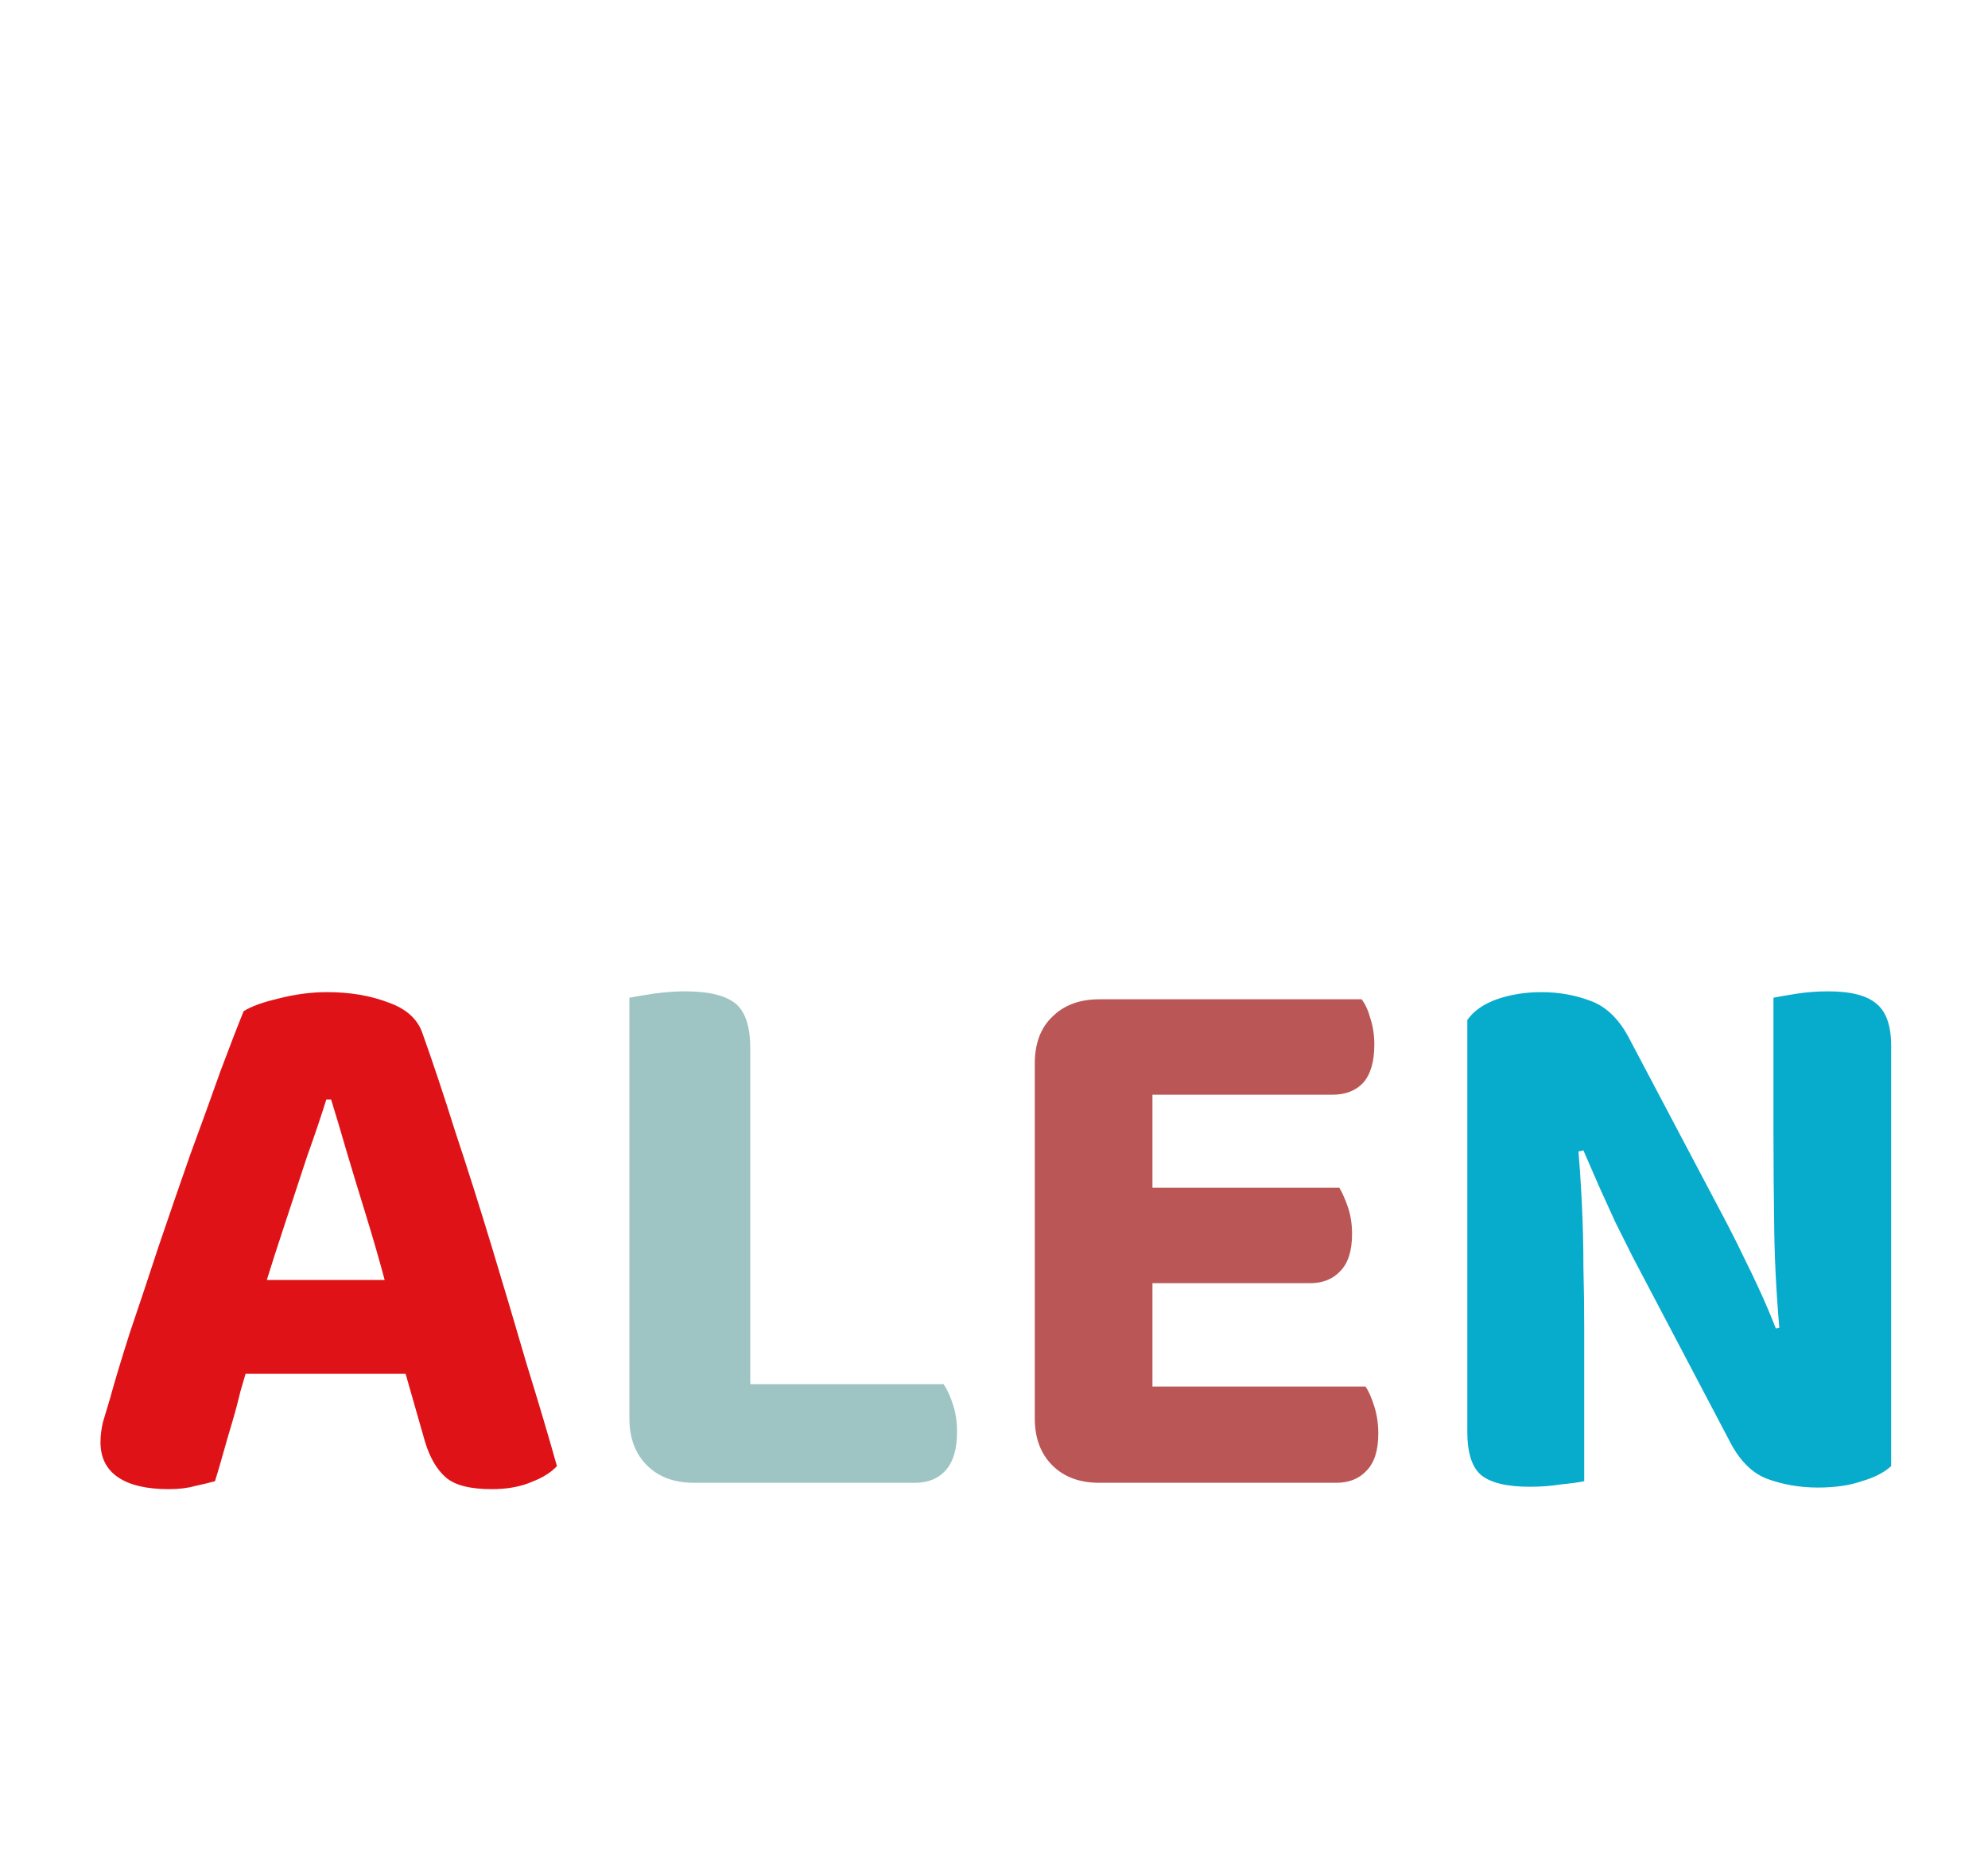
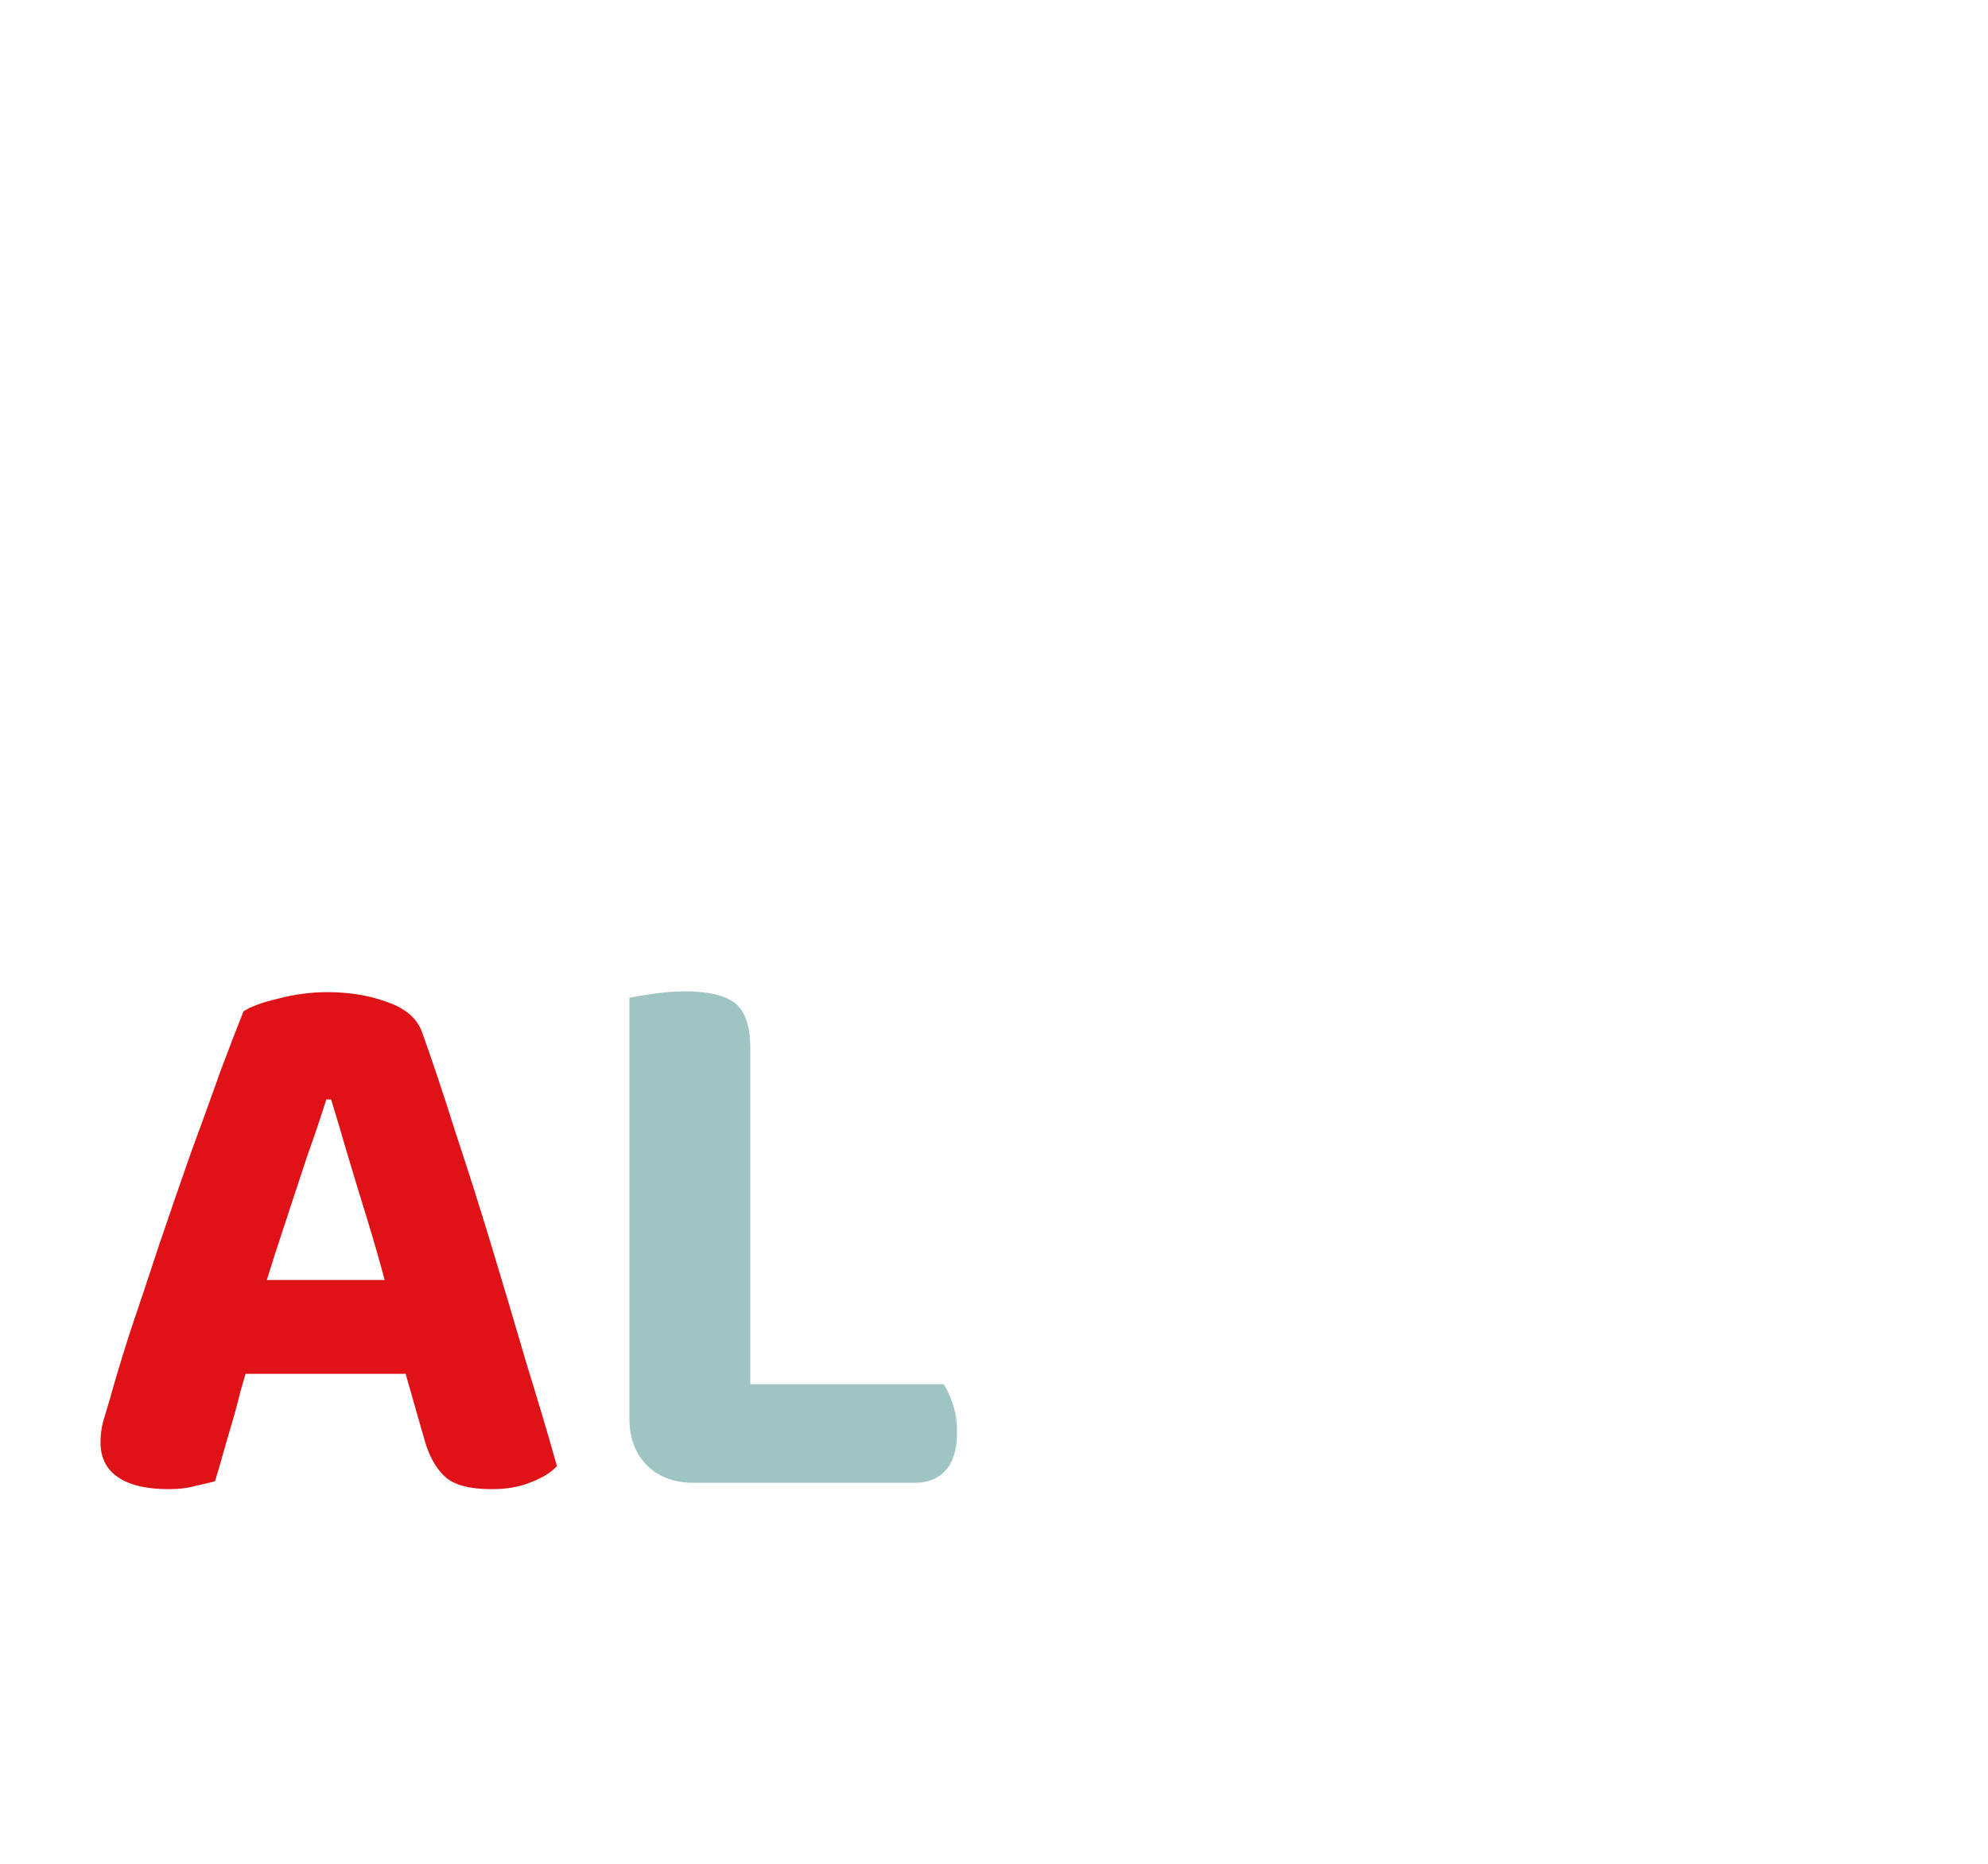
<svg xmlns="http://www.w3.org/2000/svg" style="margin: auto; background: none; display: block; shape-rendering: auto;" width="320" height="300" preserveAspectRatio="xMidYMid">
  <style type="text/css">
    text {
      text-anchor: middle;
      font-size: 121px;
      opacity: 0;
    }
  </style>
  <g style="transform-origin:140px 125px;transform:scale(1)">
    <g transform="translate(140,125)">
      <g transform="translate(0,0)">
        <g class="path" style="opacity: 1; transform-origin: -83.61px -7.329px; animation: 1s linear -0.495s infinite normal forwards running fade-892bb2a7-6def-436a-a434-9061466f97c1;">
          <path d="M37.32 17.56H36.552C35.699 20.291 34.675 23.32 33.48 26.648C32.371 29.976 31.219 33.475 30.024 37.144C28.829 40.728 27.677 44.312 26.568 47.896L24.264 59.416C23.752 61.037 23.24 62.744 22.728 64.536C22.301 66.328 21.832 68.077 21.32 69.784C20.808 71.491 20.339 73.112 19.912 74.648C19.485 76.184 19.059 77.635 18.632 79C17.693 79.256 16.627 79.512 15.432 79.768C14.237 80.109 12.829 80.28 11.208 80.28C7.624 80.28 4.893 79.64 3.016 78.36C1.139 77.08 0.2 75.203 0.2 72.728C0.2 71.704 0.328 70.637 0.584 69.528C0.925 68.419 1.309 67.139 1.736 65.688C2.504 62.872 3.571 59.331 4.936 55.064C6.387 50.797 7.923 46.189 9.544 41.24C11.251 36.205 12.957 31.256 14.664 26.392C16.456 21.528 18.077 17.048 19.528 12.952C21.064 8.856 22.301 5.656 23.24 3.352C24.435 2.584 26.312 1.901 28.872 1.304C31.517 0.621 34.12 0.28 36.68 0.28C40.349 0.28 43.635 0.835 46.536 1.944C49.437 2.968 51.272 4.632 52.04 6.936C53.661 11.459 55.411 16.707 57.288 22.68C59.251 28.568 61.213 34.755 63.176 41.24C65.139 47.725 67.016 54.04 68.808 60.184C70.685 66.243 72.307 71.704 73.672 76.568C72.733 77.592 71.368 78.445 69.576 79.128C67.784 79.896 65.651 80.28 63.176 80.28C59.677 80.28 57.203 79.64 55.752 78.36C54.301 77.08 53.192 75.16 52.424 72.6L48.328 58.264L46.152 47.384C45.128 43.544 44.061 39.832 42.952 36.248C41.843 32.664 40.819 29.293 39.88 26.136C38.941 22.893 38.088 20.035 37.32 17.56ZM15.688 61.72L23.24 46.616H53.192L55.752 61.72H15.688Z" fill="#e30613" stroke="none" stroke-width="none" transform="translate(-124.025,34.416)" style="fill: rgb(223, 19, 23);" />
        </g>
        <g class="path" style="opacity: 1; transform-origin: -18.03px -9.629px; animation: 1s linear -0.33s infinite normal forwards running fade-892bb2a7-6def-436a-a434-9061466f97c1;">
          <path d="M85.338 25.112H104.794V78.232L95.706 79.256C92.549 79.256 90.031 78.317 88.154 76.44C86.277 74.563 85.338 72.045 85.338 68.888V25.112ZM95.706 79.256V63.384H135.898C136.495 64.237 137.007 65.347 137.434 66.712C137.861 67.992 138.074 69.443 138.074 71.064C138.074 73.795 137.477 75.843 136.282 77.208C135.087 78.573 133.423 79.256 131.29 79.256H95.706ZM104.794 49.432H85.338V1.176C86.191 1.005 87.471 0.792 89.178 0.536C90.97 0.28 92.677 0.152 94.298 0.152C98.053 0.152 100.741 0.792 102.362 2.072C103.983 3.352 104.794 5.784 104.794 9.368V49.432Z" fill="#00ADEE" stroke="none" stroke-width="none" transform="translate(-124.025,34.416)" style="fill: rgb(159, 196, 196);" />
        </g>
        <g class="path" style="opacity: 1; transform-origin: 30.065px 2.956px; animation: 1s linear -0.165s infinite normal forwards running fade-892bb2a7-6def-436a-a434-9061466f97c1;">
-           <path d="M150.588 24.728H169.532V78.232C168.764 78.403 167.569 78.616 165.948 78.872C164.412 79.128 162.748 79.256 160.956 79.256C157.799 79.256 155.281 78.317 153.404 76.44C151.527 74.563 150.588 72.045 150.588 68.888V24.728ZM169.532 55.704H150.588V11.8C150.588 8.557 151.527 6.04 153.404 4.248C155.281 2.371 157.799 1.432 160.956 1.432C162.748 1.432 164.412 1.56 165.948 1.816C167.569 2.072 168.764 2.285 169.532 2.456V55.704ZM160.956 47.128V31.768H199.612C200.124 32.621 200.593 33.688 201.02 34.968C201.447 36.248 201.66 37.656 201.66 39.192C201.66 41.923 201.02 43.928 199.74 45.208C198.545 46.488 196.924 47.128 194.876 47.128H160.956ZM160.956 79.256V63.768H203.836C204.348 64.536 204.817 65.603 205.244 66.968C205.671 68.333 205.884 69.784 205.884 71.32C205.884 74.051 205.244 76.056 203.964 77.336C202.769 78.616 201.148 79.256 199.1 79.256H160.956ZM160.956 16.792V1.432H203.196C203.793 2.2 204.263 3.224 204.604 4.504C205.031 5.784 205.244 7.192 205.244 8.728C205.244 11.459 204.647 13.507 203.452 14.872C202.257 16.152 200.593 16.792 198.46 16.792H160.956Z" fill="#974545" stroke="none" stroke-width="none" transform="translate(-124.025,34.416)" style="fill: rgb(187, 86, 86);" />
-         </g>
+           </g>
        <g class="path" style="opacity: 1; transform-origin: 98.795px 2.231px; animation: 1s linear 0s infinite normal forwards running fade-892bb2a7-6def-436a-a434-9061466f97c1;">
-           <path d="M220.213 23.576L237.877 23.32C238.218 26.989 238.474 30.616 238.645 34.2C238.816 37.784 238.901 41.24 238.901 44.568C238.986 47.896 239.029 51.139 239.029 54.296V79C238.261 79.171 237.024 79.341 235.317 79.512C233.696 79.768 232.032 79.896 230.325 79.896C226.57 79.896 223.925 79.256 222.389 77.976C220.938 76.696 220.213 74.392 220.213 71.064V23.576ZM288.437 56.472L270.645 56.6C270.048 50.371 269.706 44.44 269.621 38.808C269.536 33.176 269.493 27.8 269.493 22.68V1.176C270.346 1.005 271.584 0.792 273.205 0.536C274.826 0.28 276.533 0.152 278.325 0.152C281.994 0.152 284.597 0.835 286.133 2.2C287.669 3.48 288.437 5.741 288.437 8.984V56.472ZM288.437 50.328V37.912V76.568C287.328 77.592 285.749 78.403 283.701 79C281.738 79.683 279.392 80.024 276.661 80.024C273.76 80.024 271.029 79.555 268.469 78.616C265.994 77.677 263.946 75.587 262.325 72.344L246.837 42.904C245.898 41.027 244.96 39.149 244.021 37.272C243.168 35.395 242.314 33.517 241.461 31.64C240.608 29.677 239.754 27.715 238.901 25.752L220.213 29.976V4.76C221.237 3.309 222.816 2.2 224.949 1.432C227.168 0.664 229.557 0.28 232.117 0.28C234.933 0.28 237.578 0.749 240.053 1.688C242.613 2.627 244.704 4.675 246.325 7.832L261.941 37.4C262.88 39.192 263.818 41.069 264.757 43.032C265.696 44.909 266.592 46.787 267.445 48.664C268.298 50.541 269.109 52.461 269.877 54.424L288.437 50.328Z" fill="#0C5E7C" stroke="none" stroke-width="none" transform="translate(-124.025,34.416)" style="fill: rgb(7, 171, 204);" />
-         </g>
+           </g>
      </g>
    </g>
  </g>
  <style id="fade-892bb2a7-6def-436a-a434-9061466f97c1" data-anikit="">
    @keyframes fade-892bb2a7-6def-436a-a434-9061466f97c1 {
      0% {
        animation-timing-function: cubic-bezier(0.206, 0.573, 0.372, 0.918);
        opacity: 1;
      }

      100% {
        opacity: 0;
      }
    }
  </style>
</svg>